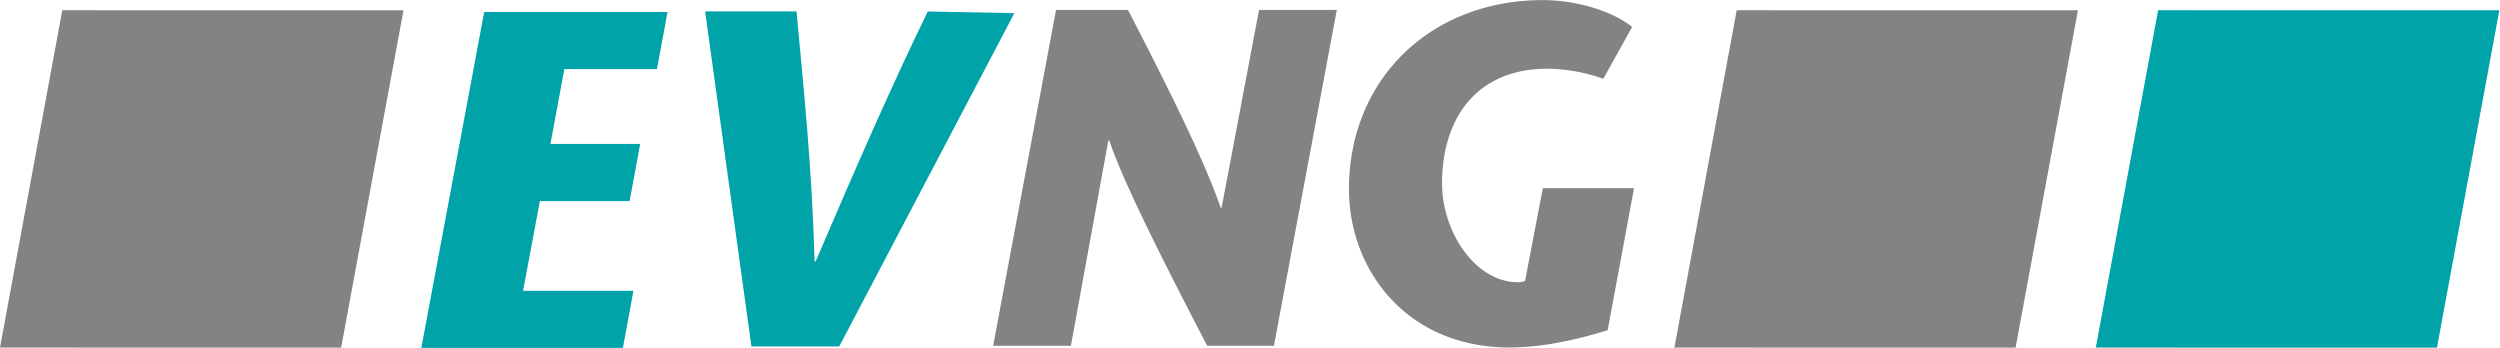
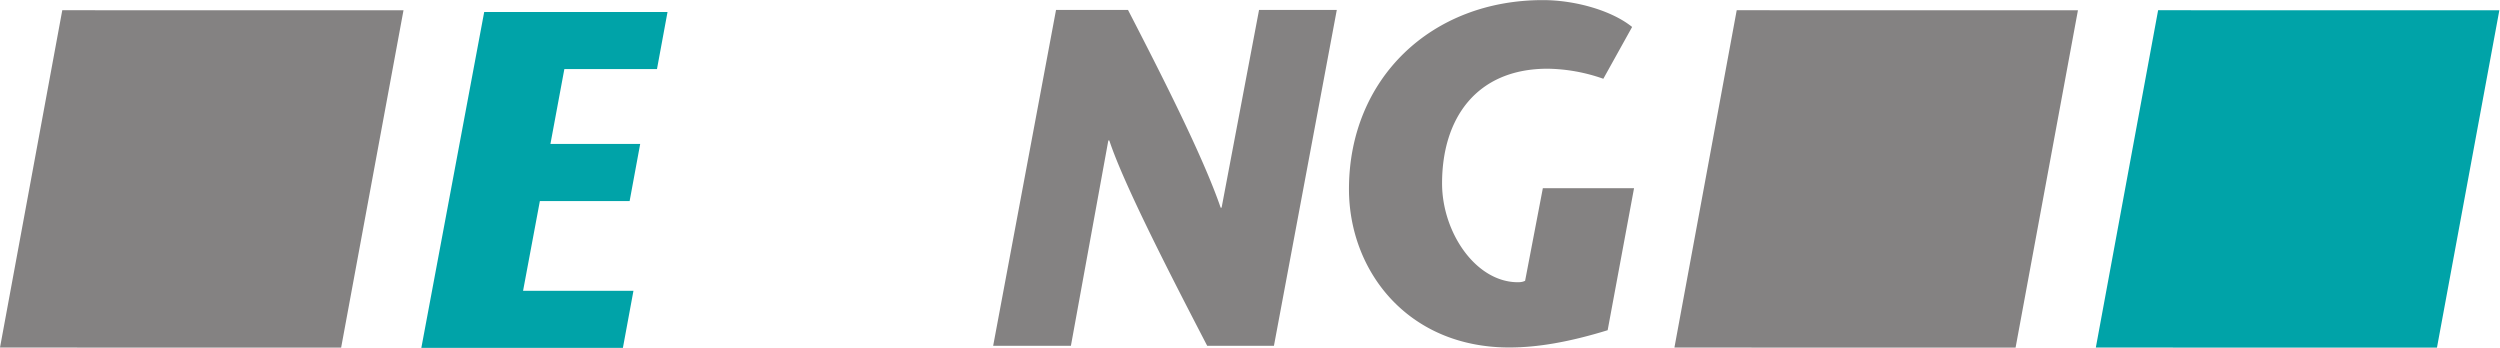
<svg xmlns="http://www.w3.org/2000/svg" width="217.32" height="30.24">
-   <path d="M65.32 30.116 61.294.99h7.947c.629 6.917 1.322 13.238 1.572 21.747h.084c3.649-8.508 6.397-14.82 9.752-21.74l7.525.149-15.222 28.97h-7.633" fill="#00a3a8" />
  <path d="M29.654 30.219 35.075.895 5.414.889 0 30.212l29.654.006m145.556.001L180.631.895 150.969.889l-5.415 29.323 29.655.006" fill="#848282" />
  <path d="M211.84 30.219 217.263.895 187.601.889l-5.415 29.323 29.654.006M57.11 6.006h-8.052l-1.21 6.506h7.802l-.918 4.964H46.93l-1.46 7.8h9.595l-.917 4.963H36.626l5.465-29.197h15.936l-.917 4.963" fill="#00a3a8" />
  <path d="M110.739 30.061h-5.799c-2.92-5.63-7.218-13.931-8.511-17.852h-.084l-3.254 17.852h-6.758L91.798.866h6.258c2.796 5.421 6.508 12.677 8.052 17.184h.084L109.446.866h6.758l-5.464 29.195m31.304-13.702-2.294 12.346c-3.38 1.041-6.133 1.501-8.553 1.501-8.844 0-13.934-6.673-13.934-13.765 0-9.593 7.135-16.432 16.853-16.432 2.838 0 6.008.918 7.761 2.335l-2.503 4.504a15.07 15.07 0 0 0-4.839-.875c-6.176 0-9.179 4.296-9.179 9.968 0 4.253 2.921 8.593 6.592 8.593.375 0 .542-.084.627-.126l1.542-8.05h7.927" fill="#848282" />
</svg>